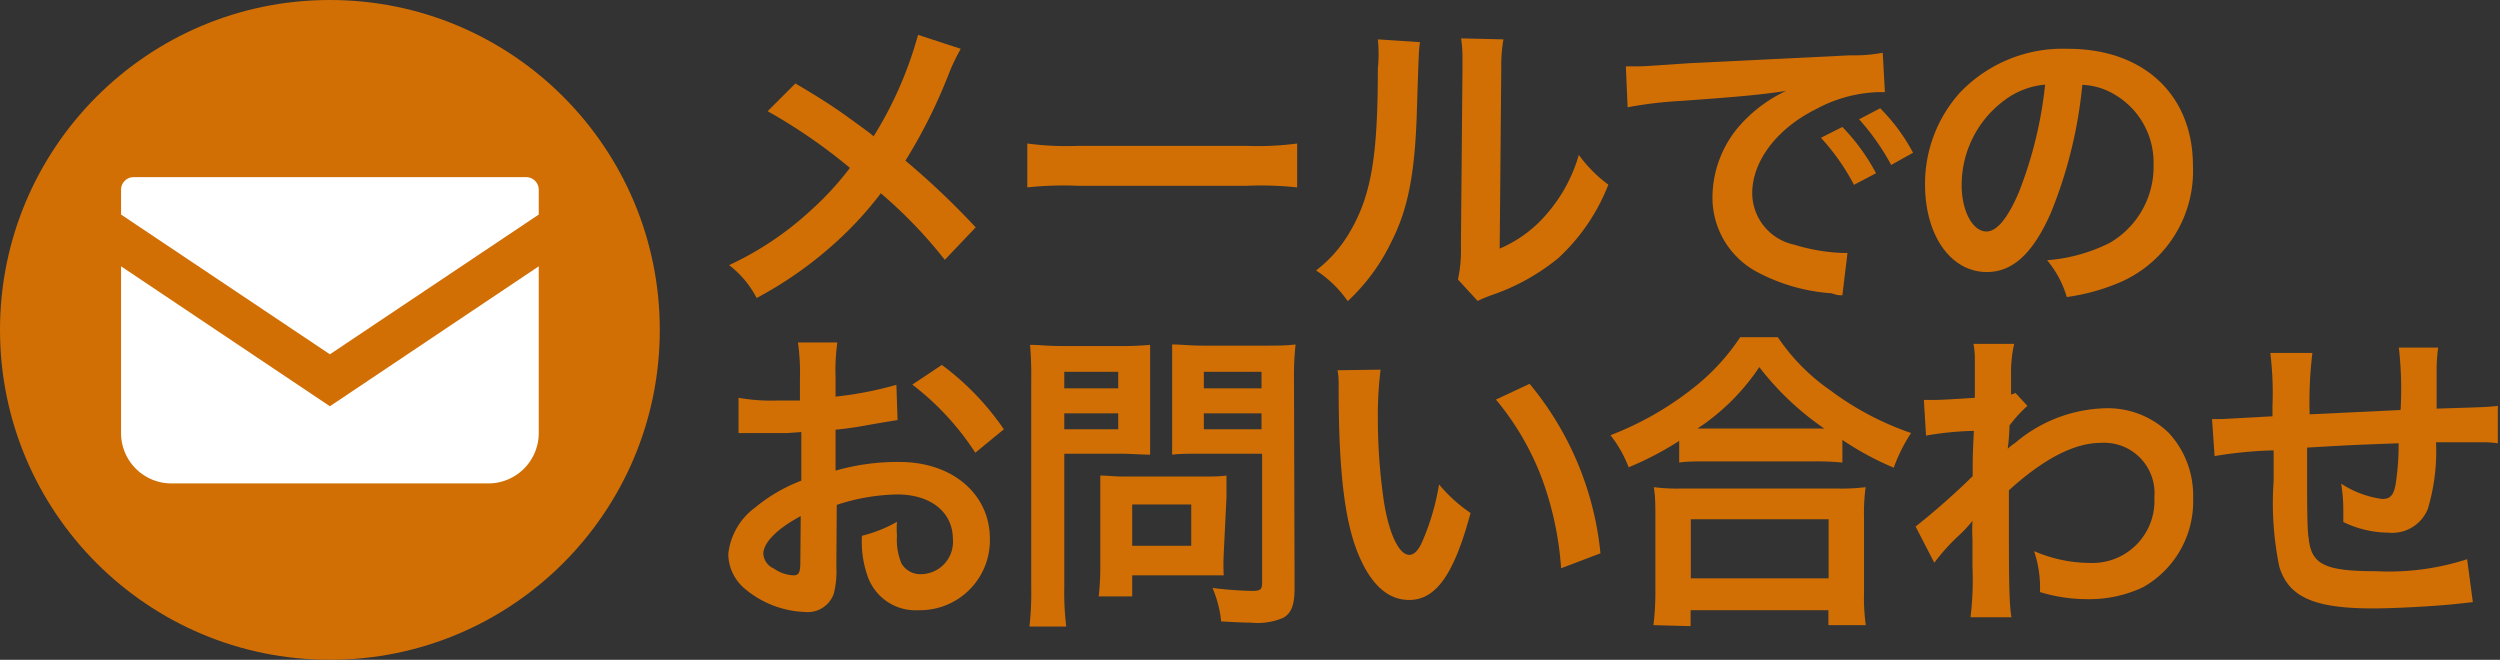
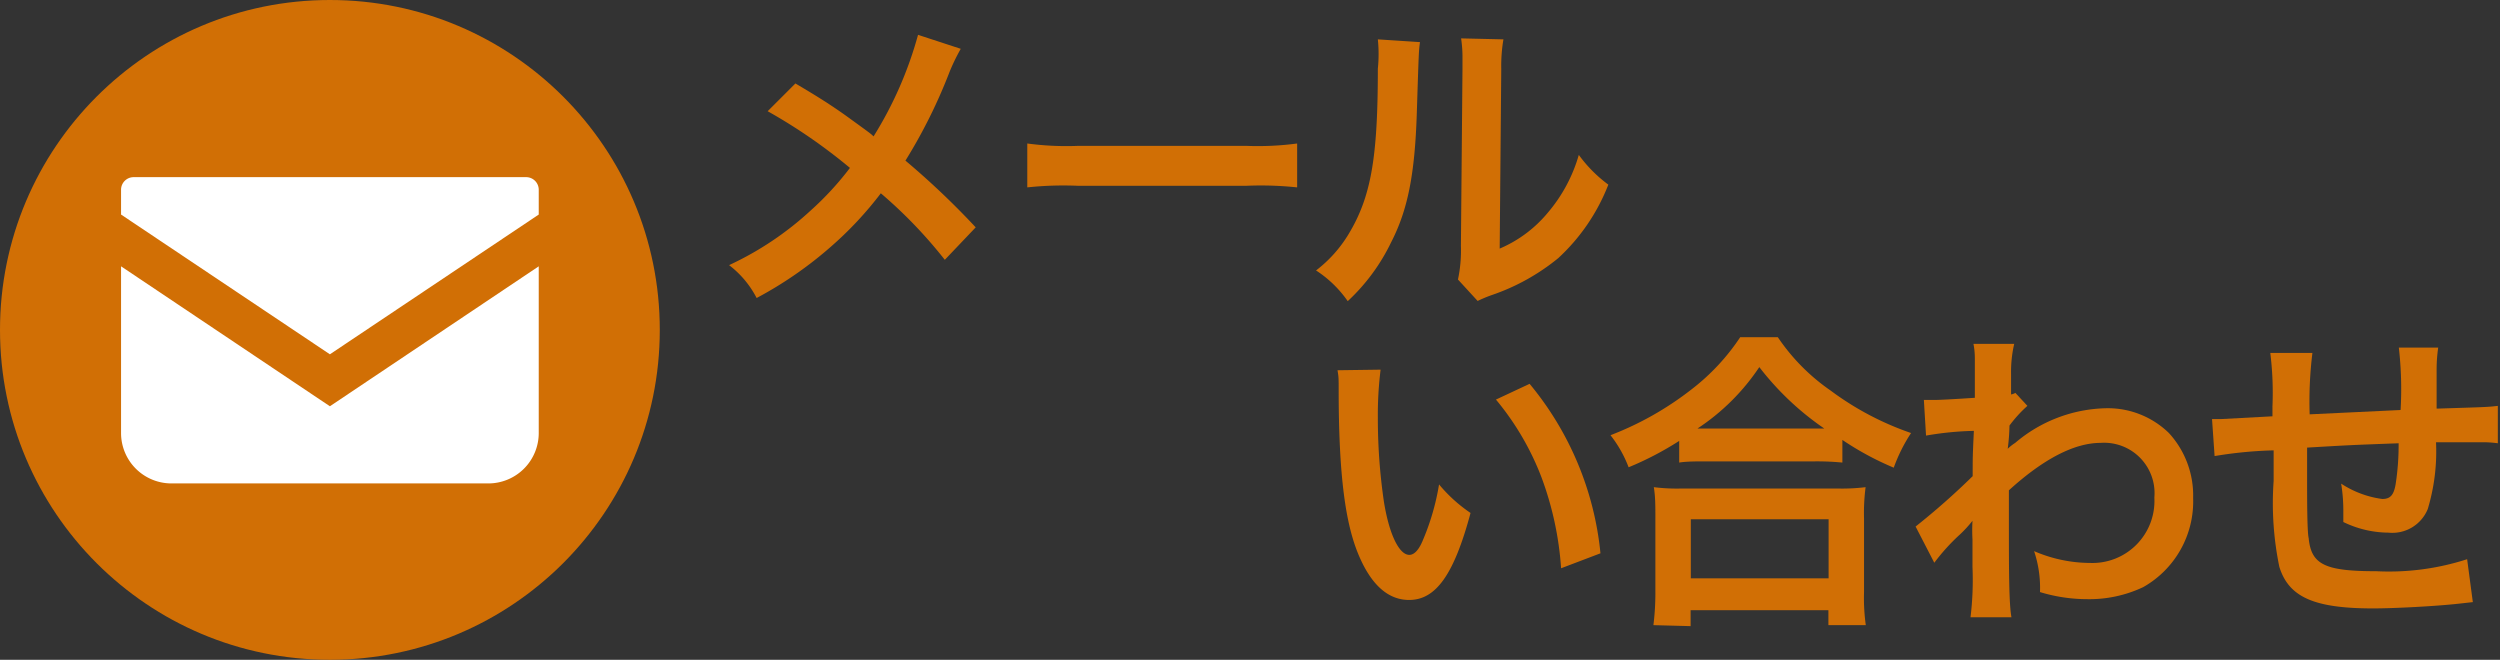
<svg xmlns="http://www.w3.org/2000/svg" viewBox="0 0 127.01 33.52">
  <rect x="0" y="0" width="127.01" height="33.52" fill="#333333" stroke="none" />
  <defs>
    <style>.cls-1{fill:#d16f05;}.cls-2{fill:#fff;}</style>
  </defs>
  <title>head-mail</title>
  <g id="レイヤー_2" data-name="レイヤー 2">
    <g id="レイヤー_1-2" data-name="レイヤー 1">
      <circle class="cls-1" cx="16.76" cy="16.76" r="16.76" />
      <path class="cls-1" d="M48.81,2.48a10.38,10.38,0,0,0-.56,1.15A26.73,26.73,0,0,1,46,8.16a40.77,40.77,0,0,1,3.57,3.39L48,13.2a23.6,23.6,0,0,0-3.25-3.38,18.22,18.22,0,0,1-2.5,2.68,19.83,19.83,0,0,1-3.81,2.64,4.93,4.93,0,0,0-1.4-1.67,16.09,16.09,0,0,0,4.14-2.77,15.4,15.4,0,0,0,2-2.17A27.78,27.78,0,0,0,39,5.65l1.41-1.41c1.17.69,1.86,1.13,2.64,1.69,1.2.87,1.2.87,1.33,1a19.38,19.38,0,0,0,2.26-5.16Z" />
      <path class="cls-1" d="M52.19,7.29a14.87,14.87,0,0,0,2.59.12h8.53a15,15,0,0,0,2.59-.12V9.52a17.53,17.53,0,0,0-2.61-.08h-8.5a17.36,17.36,0,0,0-2.6.08Z" />
      <path class="cls-1" d="M72.14,2.14c-.06.45-.06.45-.16,3.59s-.46,4.93-1.3,6.57a10,10,0,0,1-2.21,3,5.79,5.79,0,0,0-1.61-1.56,6.62,6.62,0,0,0,1.65-1.84C69.66,10,70,8,70,3.49A7.34,7.34,0,0,0,70,2ZM76.38,2a8.08,8.08,0,0,0-.11,1.52l-.08,9.11a6.45,6.45,0,0,0,2.45-1.83,7.87,7.87,0,0,0,1.57-2.93,6.93,6.93,0,0,0,1.5,1.51,10,10,0,0,1-2.54,3.73A10.87,10.87,0,0,1,75.76,15a6.89,6.89,0,0,0-.69.29l-1-1.09a7,7,0,0,0,.15-1.7l.08-9V3a6.51,6.51,0,0,0-.07-1.05Z" />
-       <path class="cls-1" d="M82.6,3.37l.61,0c.29,0,.29,0,2.64-.16L94,2.81a7.69,7.69,0,0,0,1.65-.13l.11,2-.34,0a7.12,7.12,0,0,0-3.17.87c-2,1-3.23,2.65-3.23,4.27a2.69,2.69,0,0,0,2.13,2.61,9.71,9.71,0,0,0,2.39.42l.32,0L93.6,15c-.21,0-.24,0-.55-.1a9.4,9.4,0,0,1-3.74-1.06A4.28,4.28,0,0,1,87,10a5.58,5.58,0,0,1,1.52-3.77,7.2,7.2,0,0,1,2.22-1.61c-1.29.19-2.28.29-5.39.51a20.37,20.37,0,0,0-2.66.32Zm11,3.08A10.36,10.36,0,0,1,95.31,8.8l-1.12.59A11.17,11.17,0,0,0,92.51,7Zm2.48,1.93a12,12,0,0,0-1.63-2.32l1.07-.56a9.52,9.52,0,0,1,1.67,2.26Z" />
-       <path class="cls-1" d="M104.19,10.82c-.91,2.06-1.94,3-3.25,3-1.83,0-3.14-1.86-3.14-4.44a6.92,6.92,0,0,1,1.76-4.66,7.21,7.21,0,0,1,5.51-2.24c3.84,0,6.34,2.34,6.34,5.94a6.16,6.16,0,0,1-3.89,6,10.47,10.47,0,0,1-2.52.67,5.13,5.13,0,0,0-1-1.87,8.48,8.48,0,0,0,3.18-.88,4.47,4.47,0,0,0,2.23-4,4,4,0,0,0-2-3.55,3.44,3.44,0,0,0-1.62-.48A23.07,23.07,0,0,1,104.19,10.82Zm-2.35-5.73a5.35,5.35,0,0,0-2.18,4.32c0,1.31.56,2.35,1.26,2.35.53,0,1.08-.67,1.65-2A20.92,20.92,0,0,0,103.9,4.3,4,4,0,0,0,101.84,5.09Z" />
-       <path class="cls-1" d="M42.49,28.8a4.59,4.59,0,0,1-.13,1.36,1.4,1.4,0,0,1-1.47.93,5,5,0,0,1-3-1.14A2.33,2.33,0,0,1,37,28.14a3.38,3.38,0,0,1,1.37-2.36,8.29,8.29,0,0,1,2.34-1.36l0-2.47L40,22c-.24,0-.47,0-.87,0l-.88,0h-.73l0-1.79a9.61,9.61,0,0,0,1.94.14H40l.64,0V19.25a11,11,0,0,0-.1-1.85h2a10,10,0,0,0-.09,1.75v1a18.21,18.21,0,0,0,3.09-.6l.06,1.79c-.29.05-.59.09-1.7.29-.53.09-.85.14-1.45.2v2.08a11.36,11.36,0,0,1,3.26-.44c2.67,0,4.58,1.63,4.58,3.9A3.55,3.55,0,0,1,46.69,31a2.58,2.58,0,0,1-2.63-1.78,5.27,5.27,0,0,1-.27-2,7,7,0,0,0,1.78-.71,4.53,4.53,0,0,0,0,.71,3.1,3.1,0,0,0,.23,1.41,1.11,1.11,0,0,0,1,.54,1.64,1.64,0,0,0,1.61-1.78c0-1.37-1.12-2.27-2.83-2.27a10.27,10.27,0,0,0-3.07.53Zm-1.81-2.58c-1.2.64-1.9,1.35-1.9,1.92a.87.87,0,0,0,.53.74,1.87,1.87,0,0,0,1,.35c.27,0,.35-.14.35-.67ZM49.55,23a13.82,13.82,0,0,0-3.2-3.46l1.5-1A13.61,13.61,0,0,1,51,21.81Z" />
-       <path class="cls-1" d="M54.07,29.83a14,14,0,0,0,.1,2H52.3a15.2,15.2,0,0,0,.09-2V19.33a17.51,17.51,0,0,0-.06-1.81c.49,0,.86.06,1.63.06h2.83a15.78,15.78,0,0,0,1.64-.06c0,.51,0,.88,0,1.5v2.64c0,.72,0,1.09,0,1.44-.39,0-1-.05-1.48-.05H54.07Zm0-10.1h2.74v-.84H54.07Zm0,2.08h2.74V21H54.07Zm8.1,6.33a10.38,10.38,0,0,0,0,1.09c-.34,0-.67,0-1.14,0H57.52v1.07h-1.7a13.87,13.87,0,0,0,.08-1.55V25.28c0-.43,0-.78,0-1.12.35,0,.72.05,1.18.05h4c.5,0,.89,0,1.23-.05,0,.32,0,.64,0,1.1Zm-4.65-.41h3v-2.1h-3Zm8.25,2.1c0,.88-.14,1.29-.56,1.55a3.3,3.3,0,0,1-1.68.25c-.25,0-.43,0-1.49-.06a5.79,5.79,0,0,0-.44-1.7,18.77,18.77,0,0,0,2,.15c.44,0,.52-.07.52-.42V23.05H61c-.52,0-1.1,0-1.45.05,0-.43,0-.75,0-1.44V19c0-.61,0-1,0-1.5.48,0,.83.06,1.63.06h3c.76,0,1.15,0,1.64-.06a14.8,14.8,0,0,0-.08,1.79Zm-4.61-10.1h2.93v-.84H61.16Zm0,2.08h2.93V21H61.16Z" />
      <path class="cls-1" d="M70.14,18.78A18.55,18.55,0,0,0,70,21.21a29.18,29.18,0,0,0,.31,4.29c.27,1.67.78,2.69,1.29,2.69.24,0,.47-.24.66-.68a12.3,12.3,0,0,0,.85-2.9,7.56,7.56,0,0,0,1.6,1.45c-.84,3.13-1.76,4.42-3.12,4.42-1.08,0-1.94-.78-2.58-2.32s-1-3.92-1-8.35c0-.56,0-.68-.06-1Zm7.57.72a15.91,15.91,0,0,1,3.6,8.61l-2,.76a16.39,16.39,0,0,0-1-4.63A13.91,13.91,0,0,0,76,20.3Z" />
      <path class="cls-1" d="M85.31,22.4a16.1,16.1,0,0,1-2.57,1.34,6.18,6.18,0,0,0-.92-1.63,16,16,0,0,0,4.08-2.3,11,11,0,0,0,2.51-2.68h1.91A10.26,10.26,0,0,0,93,19.84,15,15,0,0,0,97.09,22a8.27,8.27,0,0,0-.88,1.76,15.06,15.06,0,0,1-2.61-1.41V23.5a13.66,13.66,0,0,0-1.44-.06H86.68c-.51,0-1,0-1.37.06ZM84,31.76a13.36,13.36,0,0,0,.1-1.69V26.34c0-.66,0-1.12-.08-1.59a9.46,9.46,0,0,0,1.37.07h8a10,10,0,0,0,1.39-.07,10.19,10.19,0,0,0-.08,1.59v3.74a10,10,0,0,0,.09,1.68h-1.9V31h-7v.81Zm1.9-2.38h7v-3h-7Zm6.23-7.61h.55a14.46,14.46,0,0,1-3.3-3.12,11.11,11.11,0,0,1-3.14,3.12h5.89Z" />
      <path class="cls-1" d="M97.32,26.75a36.52,36.52,0,0,0,2.9-2.56c0-1,0-1,.06-2.3a16,16,0,0,0-2.43.24l-.11-1.81.53,0c.28,0,1.16-.05,2.06-.11,0-.42,0-.63,0-1.2,0-.31,0-.53,0-.68v-.15a3.86,3.86,0,0,0-.07-.71l2.07,0a6.32,6.32,0,0,0-.16,1.53l0,.76v.28a.63.63,0,0,0,.22-.08l.61.66a6.59,6.59,0,0,0-.91,1A10.35,10.35,0,0,1,102,22.8l0,0a2.42,2.42,0,0,1,.38-.3,7.36,7.36,0,0,1,4.61-1.76A4.45,4.45,0,0,1,110.19,22a4.69,4.69,0,0,1,1.23,3.3,5,5,0,0,1-2.54,4.53,6.4,6.4,0,0,1-2.85.61,8.25,8.25,0,0,1-2.39-.36,5.86,5.86,0,0,0-.3-2.08,7.25,7.25,0,0,0,2.85.6,3.15,3.15,0,0,0,3.26-3.32,2.56,2.56,0,0,0-2.73-2.78c-1.33,0-2.9.81-4.66,2.41l0,1.67c0,2.29,0,4.08.13,4.78h-2.08a15.67,15.67,0,0,0,.1-2.56V27.41a8.75,8.75,0,0,1,0-.95h0a6.21,6.21,0,0,1-.71.76,10.22,10.22,0,0,0-1.23,1.37Z" />
      <path class="cls-1" d="M125.63,30.59l-.72.08c-1.17.13-3.28.24-4.34.24-3,0-4.29-.57-4.77-2.11a16,16,0,0,1-.29-4.37c0-.24,0-.3,0-1.55a21.3,21.3,0,0,0-3,.29l-.13-1.88c.22,0,.38,0,.47,0l2.6-.14c0-.26,0-.4,0-.5a16.5,16.5,0,0,0-.11-2.72h2.14a20.11,20.11,0,0,0-.14,3.12l4.62-.22a18.39,18.39,0,0,0-.09-3.17h2a7.78,7.78,0,0,0-.08,1.1v2c2.58-.08,2.58-.08,3.11-.14l0,1.9a5.5,5.5,0,0,0-.92-.05l-2.22,0a10.14,10.14,0,0,1-.42,3.39,1.94,1.94,0,0,1-2,1.2,5.3,5.3,0,0,1-2.29-.54c0-.32,0-.42,0-.64a8.42,8.42,0,0,0-.11-1.31,5,5,0,0,0,2.09.78c.42,0,.6-.21.69-.83a13.1,13.1,0,0,0,.14-2c-2.43.09-2.43.09-4.65.22v.44c0,.08,0,.08,0,.92v.34c0,.83,0,2.58.08,2.9.13,1.34.82,1.68,3.43,1.68a12.89,12.89,0,0,0,4.62-.61Z" />
      <path class="cls-2" d="M26.73,9H6.79a.64.64,0,0,0-.64.64V10.9L16.76,18,27.37,10.9V9.64A.64.64,0,0,0,26.73,9Z" />
      <path class="cls-2" d="M6.15,13.53V22a2.56,2.56,0,0,0,2.56,2.56h16.1A2.56,2.56,0,0,0,27.37,22V13.53L16.76,20.64Z" />
    </g>
  </g>
</svg>